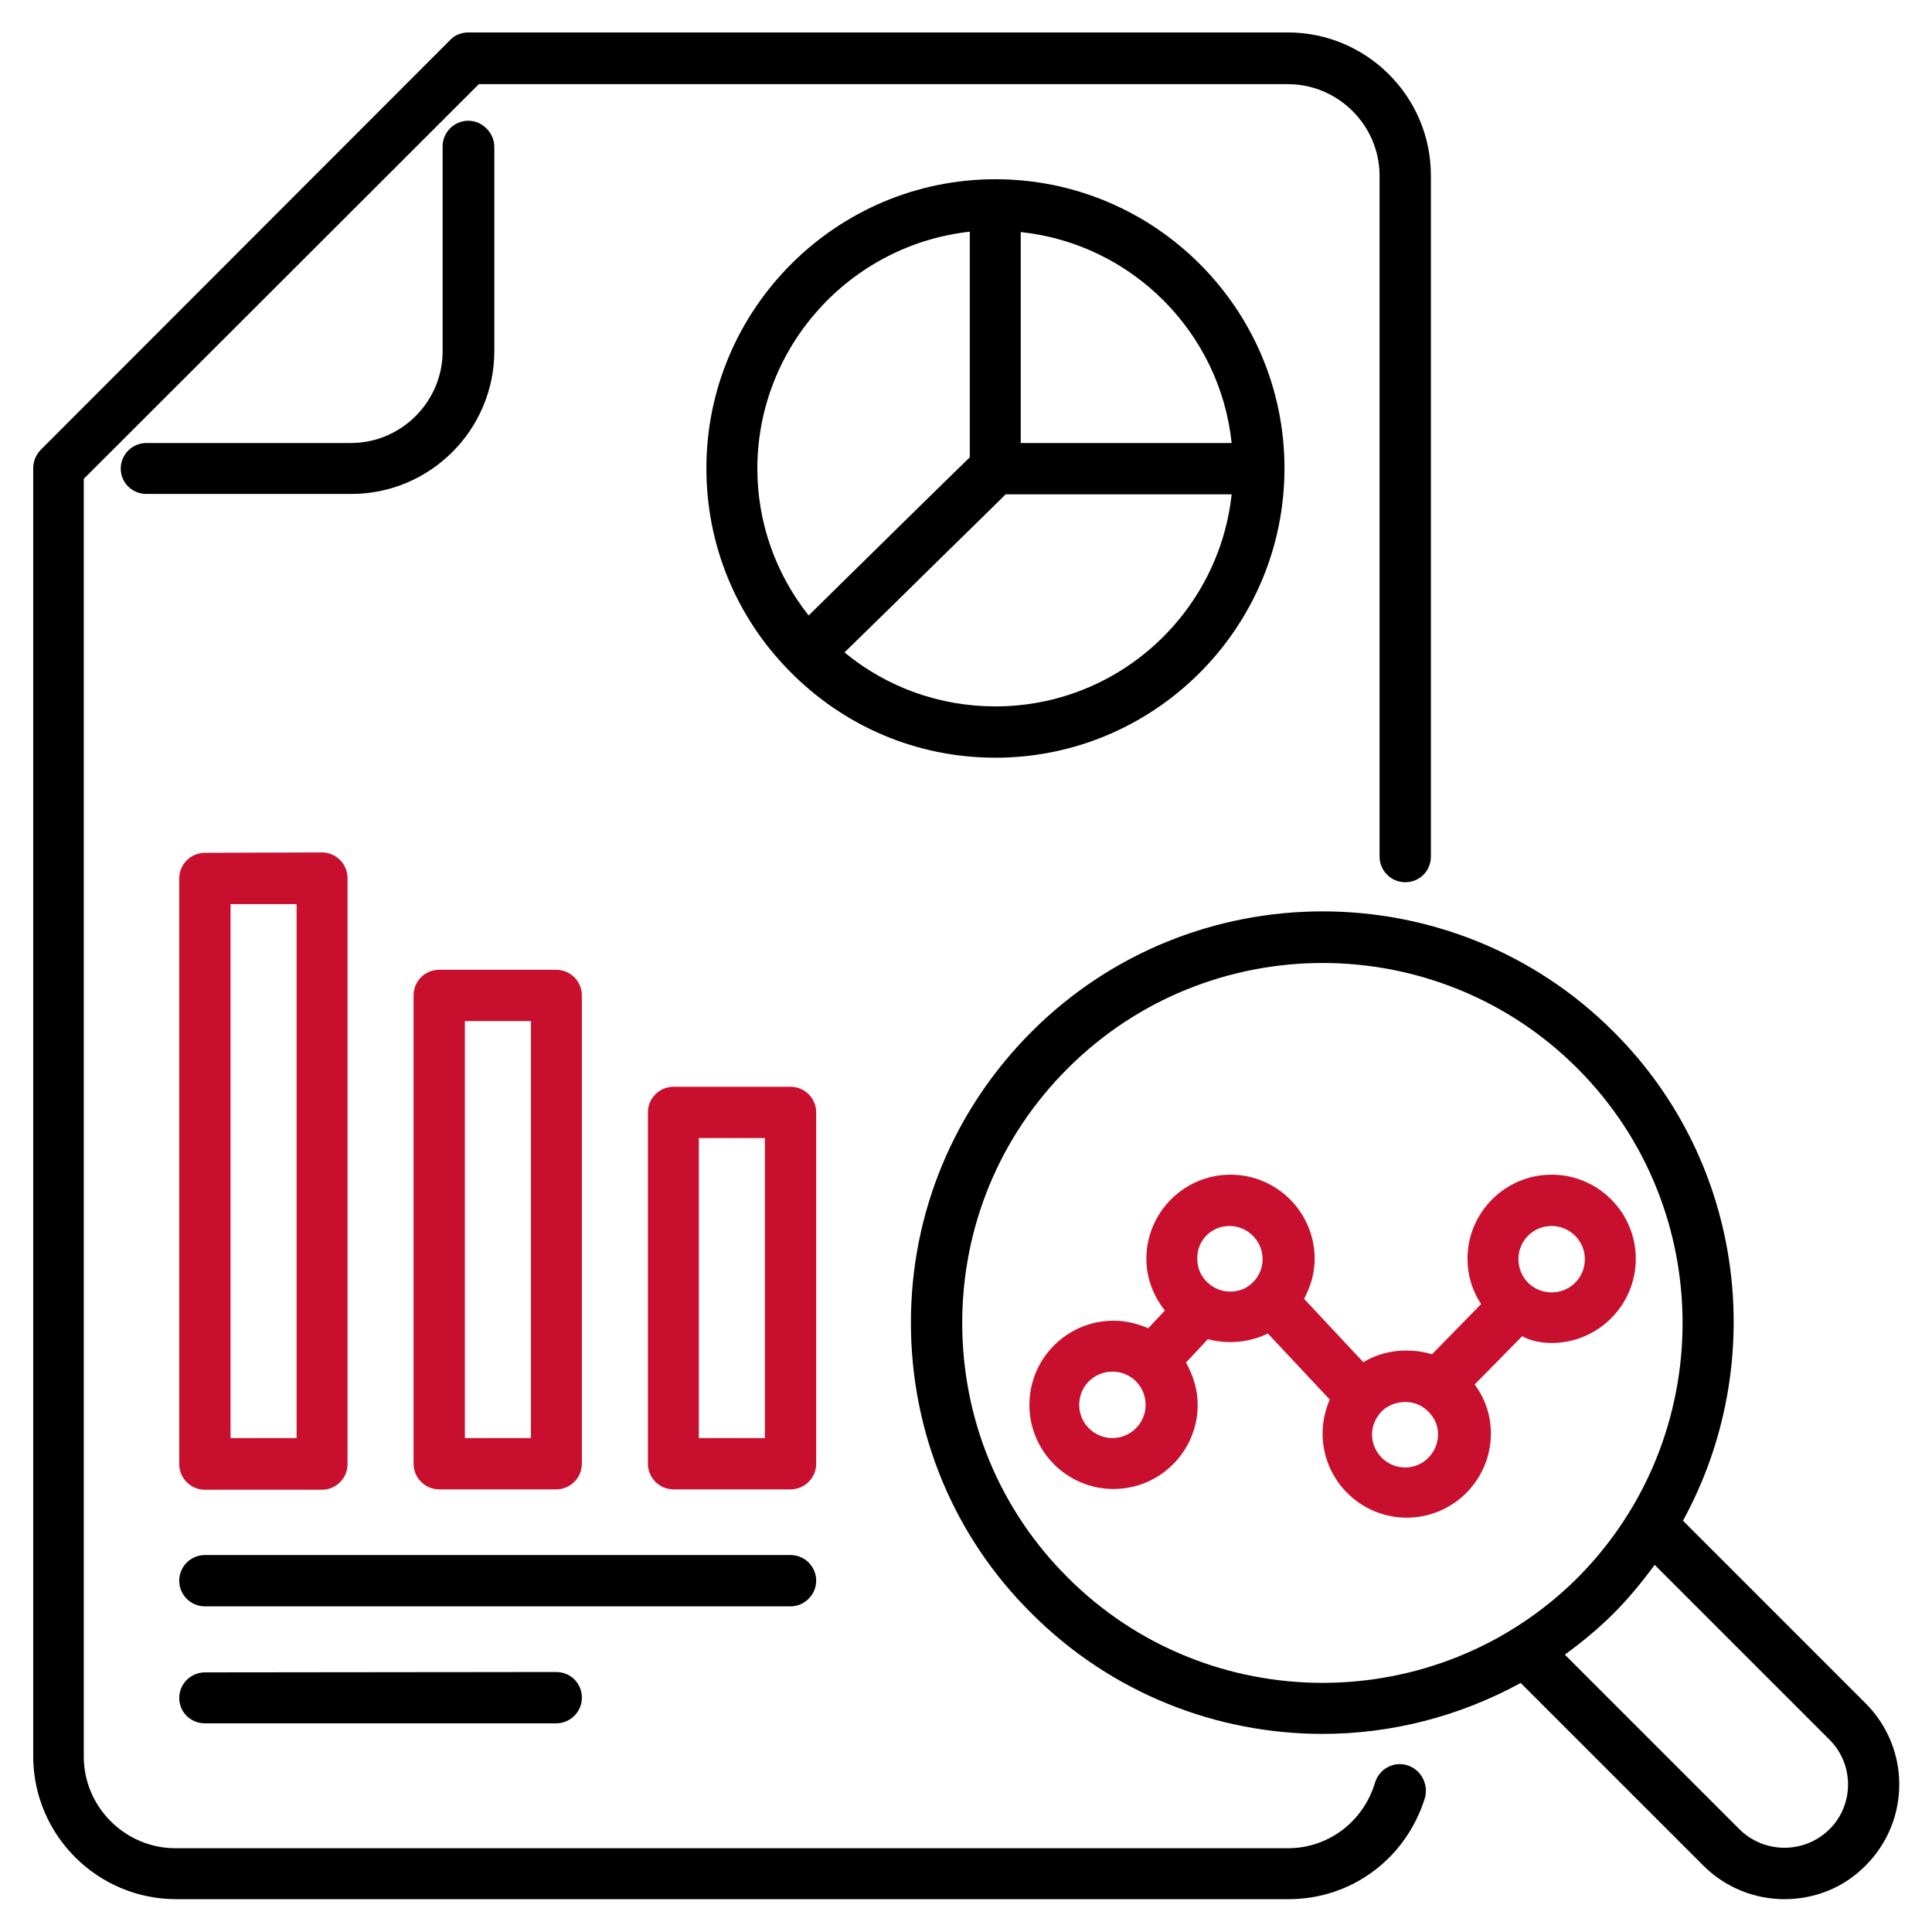
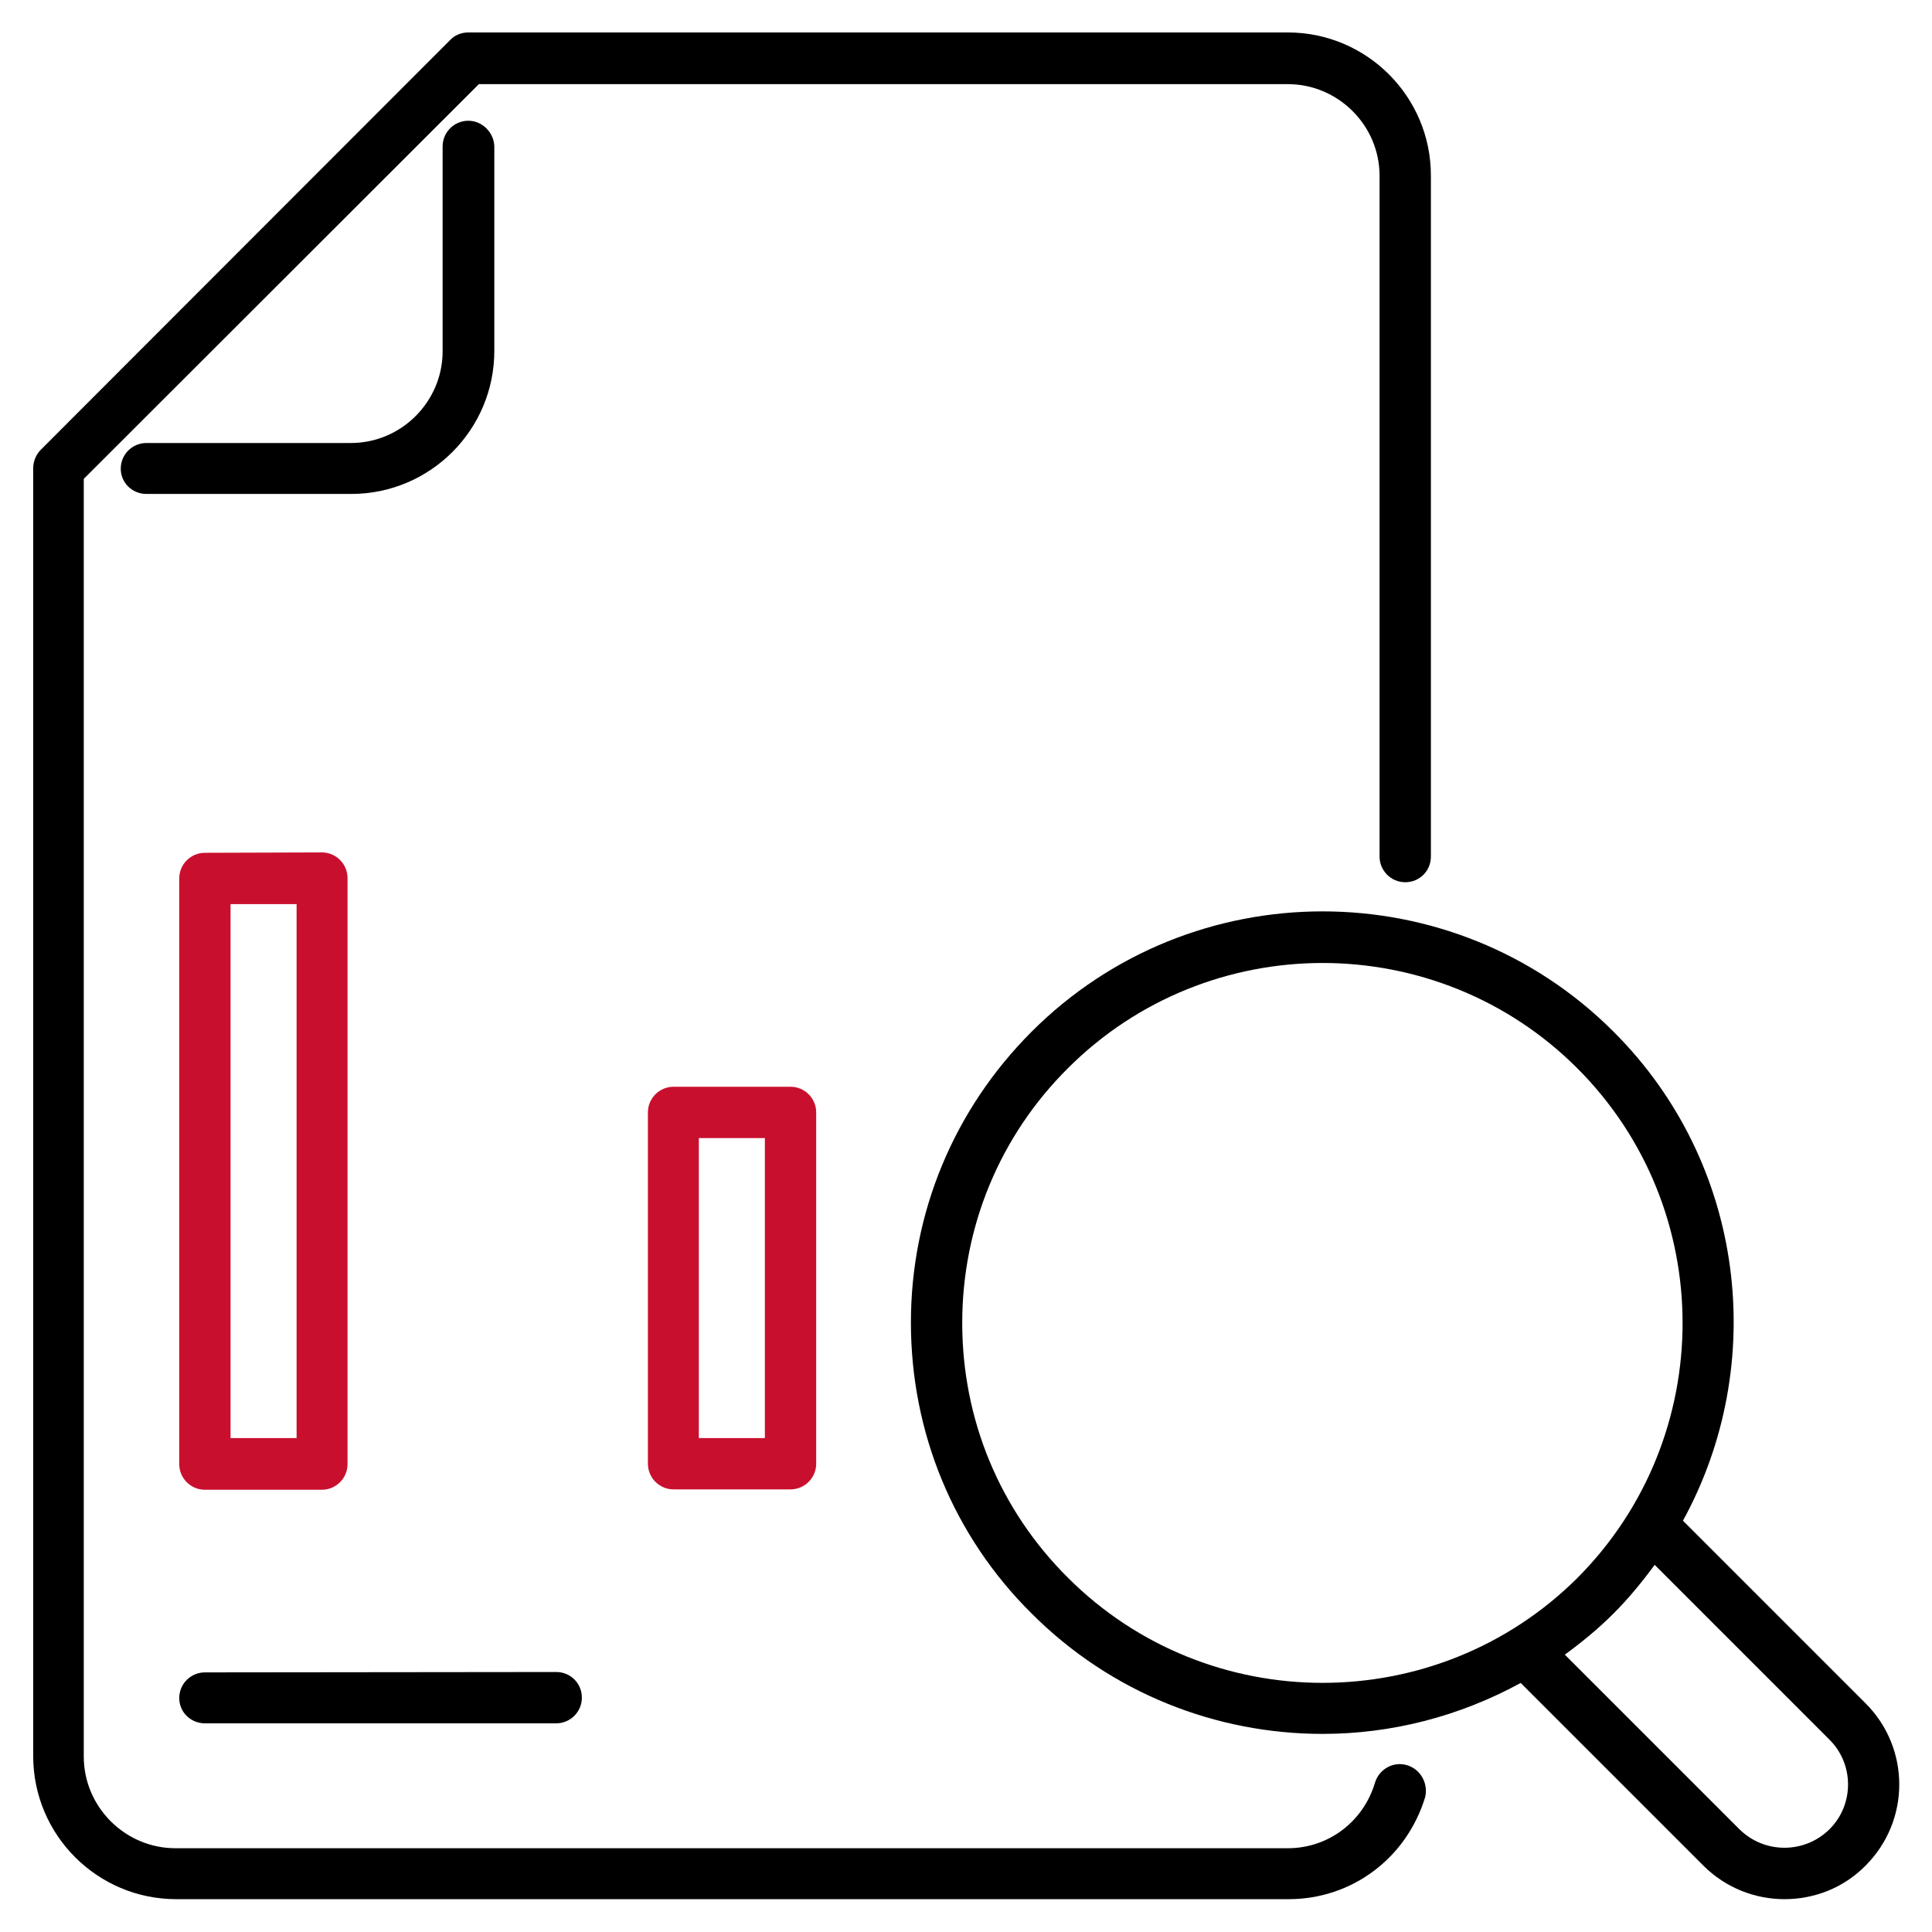
<svg xmlns="http://www.w3.org/2000/svg" version="1.1" id="Layer_1" x="0px" y="0px" viewBox="0 0 512 512" style="enable-background:new 0 0 512 512;" xml:space="preserve">
  <style type="text/css">
	.st0{fill:#C8102E;}
</style>
  <g>
    <path d="M124.1,32c-3.7,0-6.8,3-6.8,6.8v54.3c0,13.3-10.9,24.3-24.3,24.3H38.8c-3.7,0-6.8,3-6.8,6.8s3.1,6.7,6.8,6.7h54.3   c20.9,0,37.9-17,37.9-37.9V38.8C130.9,35.1,127.8,32,124.1,32z" />
    <path d="M494.4,451.4L446,403c22.7-41.4,16.7-94.6-18.4-129.6c-42.5-42.5-111.7-42.5-154.2,0c-20.6,20.6-32,48-32,77.1   s11.3,56.6,32,77.1c21.3,21.3,49.2,31.9,77.1,31.9c18.2,0,36.2-4.6,52.5-13.5l48.4,48.4c5.9,5.9,13.7,8.9,21.5,8.9   s15.6-2.9,21.5-8.9C506.3,482.5,506.3,463.3,494.4,451.4L494.4,451.4z M283,418.1c-18.1-18-28-42-28-67.5c0-25.4,9.9-49.5,28-67.5   c18.6-18.6,43.1-27.9,67.5-27.9s48.9,9.3,67.5,27.9c37.2,37.2,37.2,97.8,0,135.1C380.8,455.2,320.2,455.3,283,418.1z M484.8,484.8   c-6.6,6.5-17.2,6.5-23.8,0l-46.3-46.3c4.5-3.3,8.8-6.8,12.9-10.9c4-4,7.6-8.4,10.9-12.9l46.3,46.3   C491.4,467.5,491.4,478.3,484.8,484.8z" />
    <path class="st0" d="M54.3,226c-3.7,0-6.8,3-6.8,6.8V388c0,3.7,3,6.8,6.8,6.8h31c3.7,0,6.8-3,6.8-6.8V232.7c0-3.7-3-6.8-6.8-6.8   L54.3,226z M78.6,381.1H61.1V239.6h17.5V381.1z" />
-     <path class="st0" d="M109.6,263.8v124.1c0,3.7,3,6.8,6.8,6.8h31c3.7,0,6.8-3,6.8-6.8V263.8c0-3.7-3-6.8-6.8-6.8h-31   C112.6,257,109.6,260,109.6,263.8z M123.2,270.6h17.5v110.5h-17.5V270.6z" />
    <path class="st0" d="M216.3,294.8c0-3.7-3-6.8-6.8-6.8h-31c-3.7,0-6.8,3-6.8,6.8v93.1c0,3.7,3,6.8,6.8,6.8h31c3.7,0,6.8-3,6.8-6.8   V294.8z M202.7,381.1h-17.5v-79.5h17.5V381.1z" />
-     <path d="M216.3,418.9c0-3.7-3-6.8-6.8-6.8H54.3c-3.7,0-6.8,3-6.8,6.8s3.1,6.8,6.8,6.8h155.2C213.2,425.7,216.3,422.6,216.3,418.9z" />
    <path d="M54.3,443.2c-3.7,0-6.8,3-6.8,6.8s3.1,6.7,6.8,6.7h93.1c3.7,0,6.8-3,6.8-6.8s-3-6.8-6.8-6.8L54.3,443.2z" />
-     <path d="M340.4,124.1c0-42.3-34.4-76.6-76.6-76.6s-76.6,34.4-76.6,76.6c0,20.2,7.8,39.3,22,53.7c14.5,14.8,33.9,23,54.6,23   C306,200.8,340.4,166.4,340.4,124.1z M263.8,187.2c-14.7,0-28.7-5-40-14.3c8.6-8.4,17.3-16.9,25.8-25.3c7-6.9,11.6-11.3,16.9-16.6   h59.9C323,162.5,296.3,187.2,263.8,187.2L263.8,187.2z M326.4,117.4h-55.9V61.5C299.9,64.6,323.3,88,326.4,117.4z M257,61.4v59.8   c-6.1,5.9-24.7,24.2-42.7,41.9c-8.8-11.1-13.6-24.7-13.6-39C200.8,91.7,225.4,64.9,257,61.4L257,61.4z" />
-     <path class="st0" d="M411.2,355.9c12.3,0,22.3-10,22.3-22.3s-10-22.3-22.3-22.3s-22.3,10-22.3,22.3c0,4.4,1.3,8.5,3.6,12l-13,13.3   c-6-1.8-12.8-1.2-18.2,2.1l-15.7-16.8c1.7-3.2,2.8-6.7,2.8-10.6c0-12.3-10-22.3-22.3-22.3s-22.3,10-22.3,22.3   c0,5.2,1.9,9.9,4.9,13.7l-4.4,4.7c-2.8-1.2-5.9-2-9.2-2c-12.3,0-22.3,10-22.3,22.3s10,22.3,22.3,22.3s22.3-10,22.3-22.3   c0-4.1-1.2-7.8-3.1-11.2l5.8-6.2c5.3,1.4,10.9,0.9,15.9-1.5l16.4,17.5c-1.2,2.8-1.9,5.8-1.9,9c0,12.3,10,22.3,22.3,22.3   s22.3-10,22.3-22.3c0-4.9-1.6-9.4-4.3-13l12.6-12.8C405.5,355.3,408.3,355.9,411.2,355.9L411.2,355.9z M411.2,324.9   c4.8,0,8.8,3.9,8.8,8.8s-3.9,8.8-8.8,8.8s-8.8-3.9-8.8-8.8S406.3,324.9,411.2,324.9z M325.8,324.9c4.8,0,8.8,3.9,8.8,8.8   c0,3.5-2.1,6.5-5.1,7.9c-2.4,1-5.2,0.9-7.5-0.3c-2.8-1.5-4.7-4.3-4.7-7.6C317.1,328.8,321,324.9,325.8,324.9L325.8,324.9z    M294.8,381.1c-4.8,0-8.8-3.9-8.8-8.8s3.9-8.8,8.8-8.8s8.8,3.9,8.8,8.8S299.6,381.1,294.8,381.1z M372.4,388.9   c-4.8,0-8.8-3.9-8.8-8.8c0-2.2,0.9-4.1,2.2-5.7c2.6-2.9,7.2-3.7,10.6-1.9c2.7,1.5,4.7,4.3,4.7,7.6   C381.1,384.9,377.2,388.9,372.4,388.9L372.4,388.9z" />
    <path d="M372.9,467.8c-3.6-1.1-7.4,1-8.5,4.6c-3.1,10.4-12.4,17.4-23.1,17.4H46.5c-13.3,0-24.3-10.9-24.3-24.3V126.9L126.9,22.3   h214.4c13.3,0,24.3,10.9,24.3,24.3V227c0,3.7,3,6.8,6.8,6.8s6.8-3,6.8-6.8V46.5c0-20.9-17-37.9-37.9-37.9H124.1   c-1.8,0-3.6,0.7-4.8,2L10.7,119.3c-1.2,1.3-1.9,3-1.9,4.8v341.3c0,20.9,17,37.9,37.9,37.9h294.8c16.8,0,31.3-10.9,36.2-27.1   C378.5,472.6,376.5,468.9,372.9,467.8L372.9,467.8z" />
  </g>
</svg>